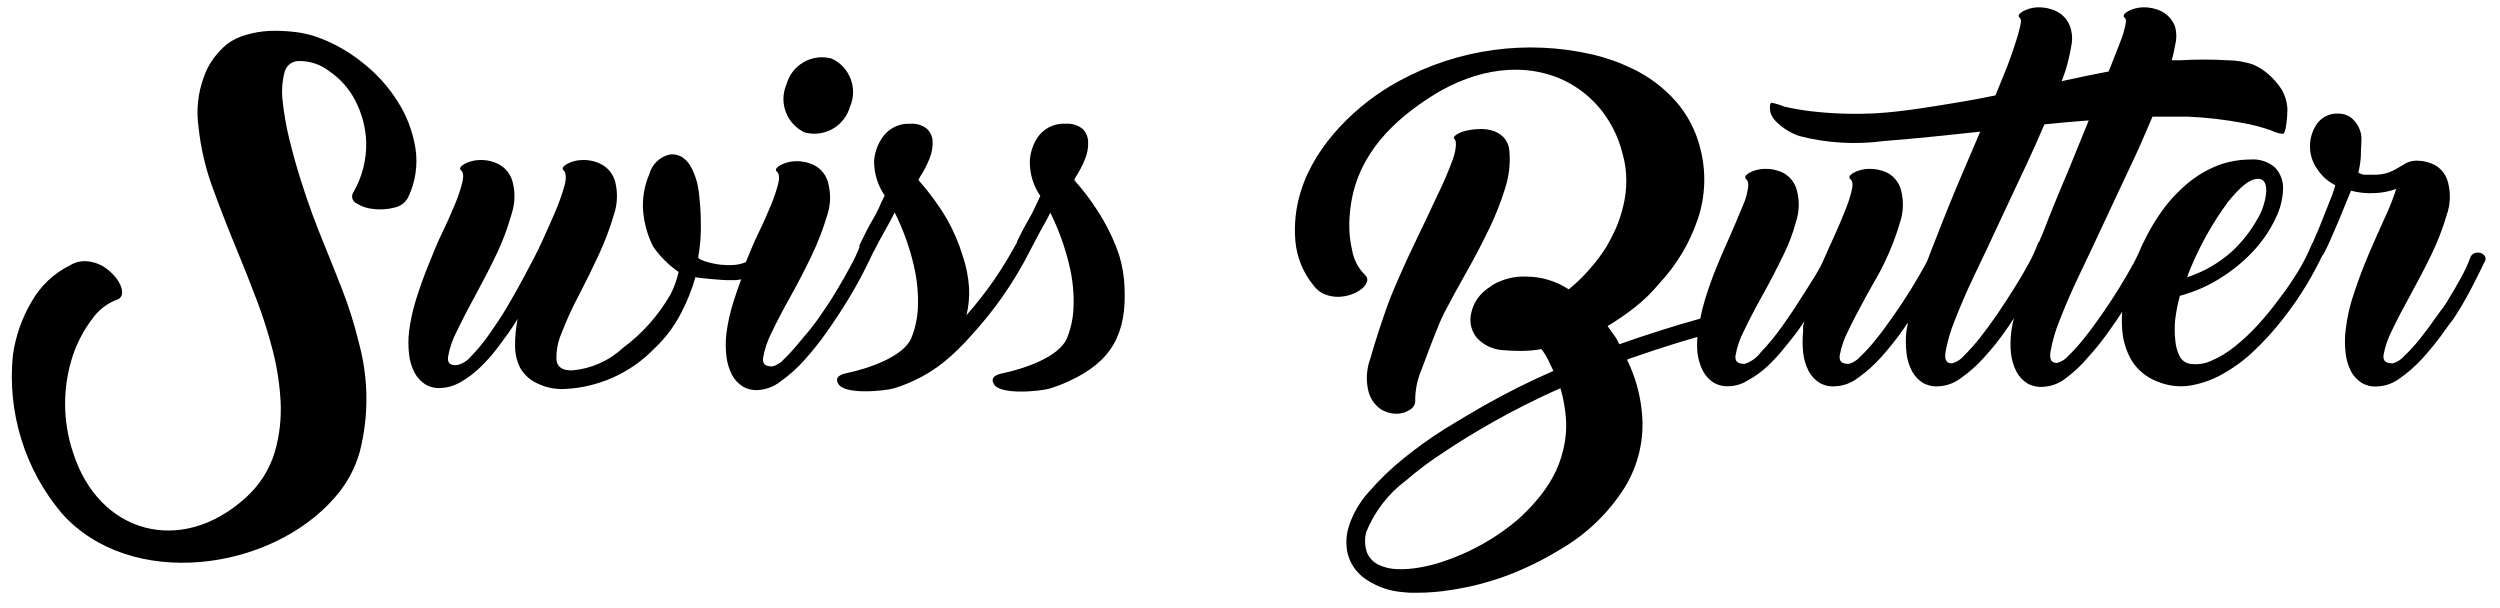
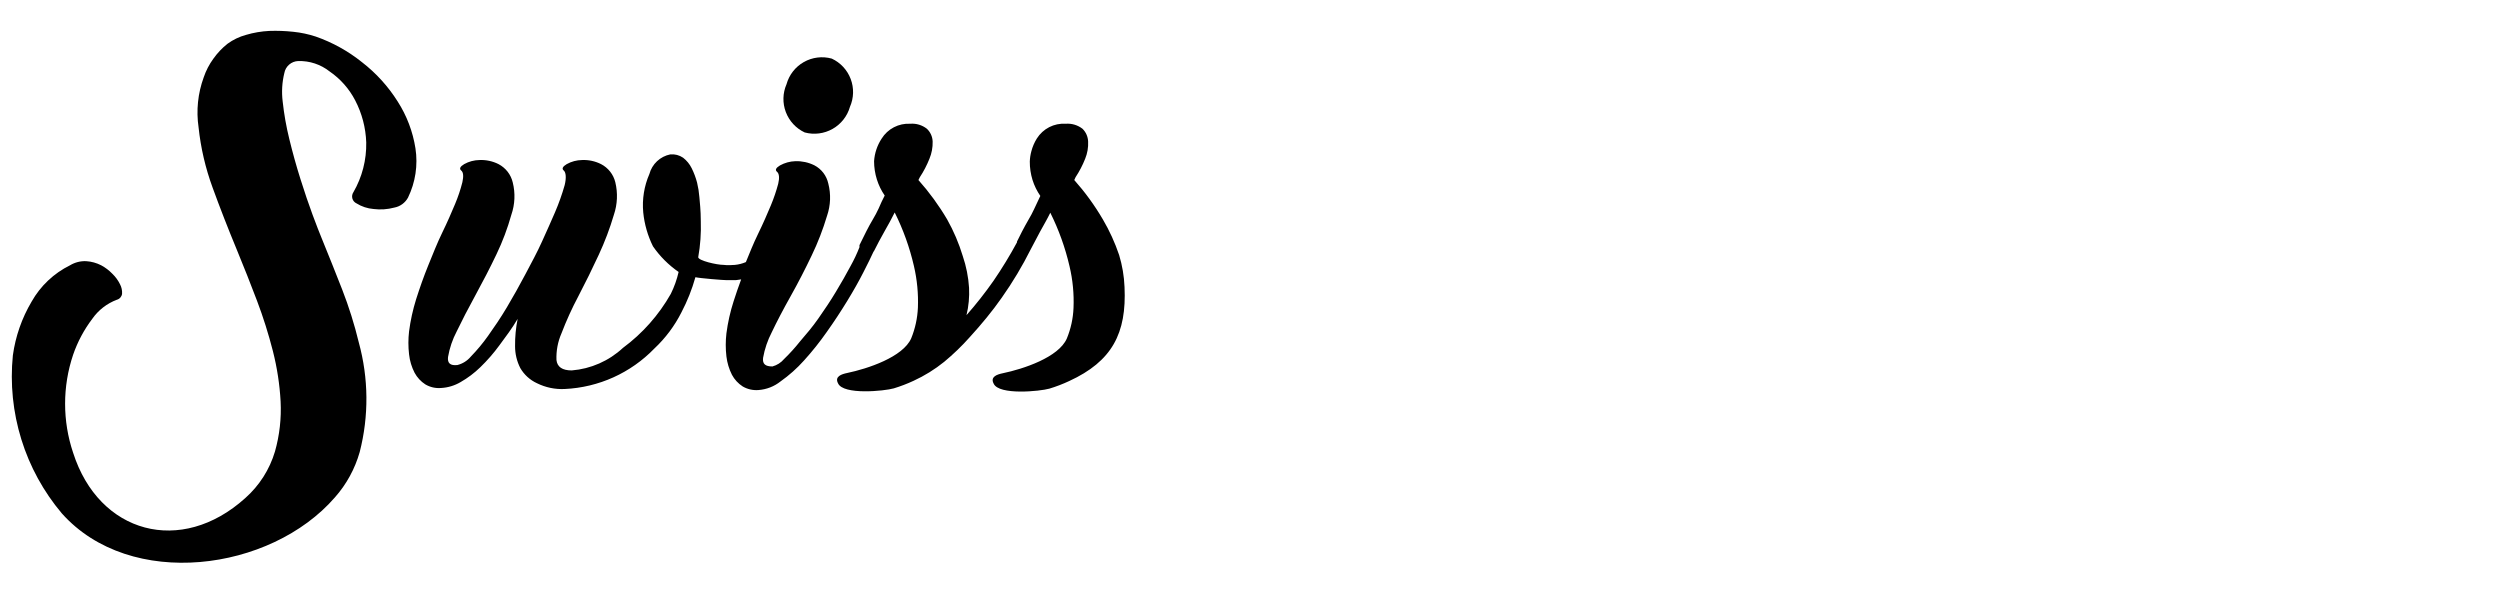
<svg xmlns="http://www.w3.org/2000/svg" width="148" height="36" viewBox="0 0 148 36" fill="none">
-   <path d="M85.078 11.598C84.676 12.464 84.229 13.405 83.735 14.43C83.242 15.454 82.802 16.441 82.4 17.405C81.998 18.369 81.338 20.441 81.118 21.245C80.9 21.838 80.858 22.481 80.996 23.097C81.091 23.538 81.341 23.929 81.702 24.198C81.981 24.384 82.307 24.486 82.643 24.494C82.928 24.502 83.209 24.423 83.447 24.266C83.537 24.222 83.615 24.155 83.673 24.073C83.732 23.991 83.769 23.896 83.781 23.796C83.767 23.161 83.886 22.53 84.13 21.944C84.403 21.245 85.086 19.318 85.496 18.528C85.906 17.739 86.346 16.934 86.824 16.092C87.302 15.249 87.734 14.414 88.136 13.587C88.52 12.804 88.842 11.992 89.1 11.158C89.332 10.449 89.42 9.701 89.358 8.957C89.342 8.647 89.218 8.352 89.009 8.122C88.815 7.93 88.574 7.791 88.311 7.72C88.036 7.648 87.752 7.623 87.469 7.644C87.213 7.658 86.959 7.696 86.71 7.758C86.519 7.805 86.339 7.887 86.179 8.001C86.05 8.099 86.034 8.183 86.126 8.259C86.217 8.335 86.232 8.775 86.027 9.382C85.751 10.137 85.434 10.877 85.078 11.598Z" fill="black" />
-   <path d="M147.123 15.196C147.067 15.094 146.975 15.015 146.865 14.976C146.751 14.946 146.631 14.946 146.516 14.976C146.452 14.996 146.393 15.031 146.346 15.079C146.298 15.126 146.263 15.185 146.243 15.249C146.095 15.646 145.917 16.032 145.712 16.403C145.462 16.866 145.173 17.359 144.855 17.875C144.536 18.392 144.673 18.118 144.316 18.634C143.959 19.151 143.603 19.629 143.269 20.046C142.979 20.411 142.665 20.756 142.328 21.078C142.15 21.282 141.919 21.432 141.66 21.511C141.243 21.511 141.061 21.382 141.106 21.01C141.203 20.497 141.375 20.001 141.615 19.538C141.911 18.915 142.282 18.217 142.715 17.428C143.147 16.638 143.565 15.849 143.952 15.044C144.312 14.296 144.612 13.519 144.847 12.722C145.06 12.114 145.089 11.456 144.931 10.832C144.881 10.615 144.789 10.411 144.658 10.23C144.528 10.05 144.362 9.899 144.172 9.784C143.842 9.609 143.475 9.515 143.102 9.511C142.879 9.505 142.658 9.552 142.457 9.648L141.979 9.929C141.795 10.041 141.603 10.138 141.402 10.217C141.103 10.312 140.79 10.356 140.477 10.346C140.294 10.346 140.128 10.346 139.976 10.346C139.845 10.333 139.719 10.286 139.612 10.21C139.699 9.877 139.75 9.536 139.763 9.192C139.763 8.783 139.801 8.433 139.801 8.228C139.795 7.837 139.65 7.46 139.392 7.166C139.279 7.029 139.138 6.918 138.978 6.842C138.818 6.766 138.643 6.726 138.466 6.726C138.219 6.707 137.971 6.75 137.746 6.852C137.521 6.955 137.324 7.112 137.176 7.31C136.884 7.727 136.734 8.228 136.751 8.737C136.764 9.199 136.918 9.647 137.191 10.02C137.451 10.424 137.815 10.749 138.246 10.961C138.17 11.259 138.071 11.551 137.95 11.834L137.525 12.904C137.383 13.278 137.239 13.627 137.092 13.951C137.024 14.111 136.971 14.247 136.918 14.361L136.85 14.475C136.636 15 136.383 15.508 136.091 15.993C135.752 16.555 135.382 17.097 134.983 17.617C134.582 18.169 134.152 18.699 133.693 19.204C133.264 19.679 132.797 20.118 132.297 20.517C131.875 20.86 131.407 21.143 130.908 21.359C130.51 21.543 130.066 21.604 129.634 21.534C129.504 21.511 129.381 21.457 129.276 21.378C129.171 21.299 129.085 21.197 129.027 21.078C128.885 20.783 128.8 20.464 128.776 20.137C128.731 19.724 128.731 19.306 128.776 18.892C128.832 18.426 128.923 17.964 129.049 17.511C129.952 17.271 130.811 16.886 131.591 16.373C132.301 15.916 132.946 15.368 133.511 14.741C134.003 14.191 134.412 13.572 134.725 12.904C134.991 12.367 135.139 11.78 135.158 11.181C135.166 10.95 135.129 10.72 135.048 10.504C134.968 10.288 134.845 10.089 134.687 9.921C134.487 9.748 134.255 9.616 134.003 9.534C133.752 9.452 133.486 9.421 133.223 9.443C132.573 9.444 131.928 9.56 131.318 9.784C130.656 10.042 130.041 10.406 129.497 10.862C128.854 11.404 128.29 12.032 127.82 12.729C127.472 13.241 127.166 13.779 126.902 14.338C126.878 14.366 126.857 14.396 126.841 14.43C126.841 14.483 126.788 14.559 126.765 14.619L126.583 15.037C126.5 15.211 126.416 15.386 126.31 15.583C126.052 16.046 125.771 16.54 125.453 17.056C125.134 17.572 124.785 18.096 124.428 18.612C124.072 19.128 123.723 19.606 123.381 20.023C123.096 20.388 122.787 20.733 122.456 21.056C122.279 21.268 122.04 21.419 121.773 21.488C121.454 21.488 121.325 21.306 121.386 20.843C121.497 20.203 121.678 19.577 121.924 18.976C122.22 18.217 122.607 17.291 123.101 16.266C123.594 15.242 124.102 14.164 124.618 13.048C125.134 11.932 125.673 10.809 126.196 9.686C126.561 8.927 127.039 7.826 127.426 6.908C128.146 6.908 128.86 6.908 129.573 6.908C130.648 6.957 131.718 7.082 132.775 7.28C133.351 7.381 133.917 7.531 134.467 7.728C134.676 7.834 134.902 7.901 135.135 7.925C135.233 7.925 135.309 7.712 135.355 7.31C135.392 7.038 135.413 6.765 135.416 6.49C135.402 6.062 135.279 5.644 135.059 5.276C134.86 4.971 134.623 4.693 134.353 4.449C134.066 4.187 133.738 3.974 133.382 3.819C132.893 3.656 132.38 3.571 131.864 3.568C130.935 3.513 130.002 3.513 129.072 3.568H128.571C128.655 3.242 128.731 2.923 128.776 2.642C128.859 2.306 128.859 1.954 128.776 1.617C128.642 1.21 128.353 0.872 127.972 0.676C127.626 0.505 127.243 0.422 126.857 0.433C126.543 0.442 126.236 0.525 125.961 0.676C125.718 0.821 125.658 0.95 125.787 1.056C125.916 1.162 125.847 1.443 125.703 1.967C125.658 2.149 125.301 3.052 124.846 4.198V4.228C123.912 4.403 122.987 4.6 122.053 4.805L122.258 4.236C122.408 3.762 122.525 3.277 122.607 2.786C122.69 2.45 122.69 2.098 122.607 1.762C122.553 1.53 122.449 1.312 122.303 1.125C122.156 0.937 121.97 0.784 121.758 0.676C121.411 0.505 121.028 0.422 120.642 0.433C120.329 0.442 120.022 0.525 119.747 0.676C119.504 0.821 119.443 0.95 119.572 1.056C119.701 1.162 119.633 1.443 119.489 1.967C119.345 2.49 119.125 3.143 118.821 3.948L118.131 5.648C117.478 5.784 116.818 5.906 116.158 6.02C114.64 6.27 112.683 6.612 111.112 6.703C109.821 6.775 108.527 6.737 107.242 6.589C106.696 6.526 106.154 6.432 105.618 6.308C105.375 6.205 105.12 6.128 104.86 6.08C104.731 6.141 104.784 6.581 104.822 6.695C104.909 6.928 105.056 7.135 105.247 7.295C105.615 7.633 106.049 7.892 106.521 8.054C108.151 8.474 109.846 8.575 111.514 8.35C113.457 8.198 115.308 8.001 117.228 7.796L116.211 10.179C115.665 11.454 115.159 12.697 114.693 13.906C114.481 14.43 114.284 14.938 114.101 15.424L113.995 15.636C113.745 16.099 113.457 16.593 113.138 17.109C112.819 17.625 112.478 18.149 112.114 18.665C111.749 19.181 111.408 19.659 111.066 20.077C110.781 20.443 110.469 20.788 110.133 21.109C109.955 21.312 109.724 21.462 109.465 21.541C109.048 21.541 108.866 21.413 108.911 21.041C109.005 20.527 109.176 20.03 109.42 19.568C109.716 18.946 110.088 18.247 110.52 17.458C110.953 16.669 111.188 16.327 111.575 15.523C111.935 14.774 112.235 13.997 112.47 13.2C112.679 12.591 112.708 11.935 112.554 11.31C112.504 11.081 112.405 10.866 112.263 10.68C112.122 10.494 111.941 10.341 111.734 10.232C111.387 10.063 111.004 9.983 110.619 9.997C110.306 10.003 109.999 10.084 109.723 10.232C109.481 10.377 109.42 10.505 109.549 10.612C109.678 10.718 109.701 10.931 109.625 11.257C109.529 11.664 109.399 12.063 109.238 12.449C109.056 12.919 108.828 13.443 108.57 14.02C108.312 14.597 108.229 14.741 107.963 15.371C107.697 16.001 107.31 16.555 106.87 17.261C106.43 17.967 105.99 18.634 105.535 19.272C105.141 19.836 104.705 20.369 104.23 20.866C103.994 21.18 103.669 21.416 103.297 21.541C102.879 21.541 102.697 21.413 102.743 21.041C102.836 20.527 103.007 20.03 103.251 19.568C103.547 18.946 103.911 18.247 104.351 17.458C104.791 16.669 105.201 15.879 105.588 15.075C105.888 14.475 106.127 13.847 106.301 13.2C106.515 12.592 106.544 11.934 106.385 11.31C106.334 11.082 106.234 10.868 106.093 10.682C105.951 10.496 105.771 10.342 105.565 10.232C105.221 10.063 104.84 9.983 104.457 9.997C104.142 10.002 103.832 10.083 103.555 10.232C103.312 10.377 103.251 10.505 103.38 10.612C103.509 10.718 103.532 10.969 103.448 11.31C103.399 11.59 103.315 11.863 103.198 12.122C102.993 12.623 102.568 13.64 102.295 14.247C102.022 14.855 101.931 15.052 101.658 15.72C101.384 16.388 101.149 17.041 100.944 17.701C100.823 18.103 100.732 18.46 100.656 18.862C99.07 19.302 97.477 19.811 95.861 20.38C95.777 20.183 95.67 19.997 95.542 19.826C95.42 19.659 95.291 19.485 95.17 19.302C95.738 18.964 96.283 18.589 96.801 18.179C97.324 17.765 97.802 17.297 98.228 16.782C99.249 15.694 100.025 14.4 100.504 12.987C100.972 11.611 101.019 10.126 100.641 8.722C100.385 7.72 99.899 6.793 99.222 6.012C98.496 5.189 97.611 4.523 96.619 4.054C95.861 3.688 95.065 3.408 94.244 3.219C90.388 2.337 86.342 2.89 82.863 4.775C80.389 6.096 77.877 8.524 77.02 11.295C76.712 12.255 76.599 13.266 76.686 14.27C76.77 15.231 77.143 16.144 77.756 16.889C77.929 17.136 78.172 17.327 78.454 17.435C78.711 17.531 78.984 17.578 79.258 17.572C79.517 17.563 79.773 17.514 80.017 17.428C80.236 17.348 80.44 17.235 80.624 17.094C80.763 16.986 80.868 16.841 80.928 16.676C80.951 16.605 80.951 16.528 80.929 16.456C80.908 16.384 80.865 16.321 80.806 16.274C80.41 15.881 80.145 15.374 80.048 14.824C79.884 14.116 79.838 13.385 79.911 12.661C80.154 9.579 82.058 7.454 84.547 5.83C86.823 4.312 89.699 3.553 92.325 4.638C93.196 5.011 93.974 5.574 94.601 6.285C95.299 7.088 95.796 8.046 96.05 9.079C96.204 9.609 96.281 10.158 96.278 10.71C96.277 11.222 96.213 11.732 96.088 12.228C95.981 12.681 95.833 13.123 95.648 13.549C95.466 13.944 95.276 14.308 95.087 14.634C94.482 15.577 93.734 16.419 92.871 17.132C92.123 16.639 91.247 16.376 90.352 16.373C89.647 16.346 88.949 16.522 88.341 16.881L88.288 16.934C87.957 17.123 87.672 17.382 87.453 17.693C87.269 17.968 87.142 18.278 87.082 18.604C87.031 18.848 87.036 19.101 87.096 19.342C87.157 19.584 87.271 19.809 87.43 20.001C87.815 20.416 88.339 20.673 88.903 20.722C89.297 20.76 89.661 20.775 90.071 20.775C90.47 20.772 90.869 20.736 91.262 20.669C91.403 20.864 91.53 21.07 91.642 21.283C91.748 21.503 91.854 21.724 91.96 21.959C90.549 22.574 89.171 23.263 87.833 24.023C87.172 24.395 86.421 24.851 85.556 25.375C84.709 25.908 83.893 26.491 83.113 27.12C82.358 27.726 81.659 28.399 81.026 29.132C80.469 29.743 80.057 30.472 79.82 31.264C79.689 31.737 79.671 32.233 79.767 32.714C79.916 33.361 80.307 33.926 80.859 34.293C81.499 34.726 82.238 34.987 83.007 35.052L83.462 35.09H83.971C84.609 35.086 85.245 35.033 85.875 34.93C87.015 34.762 88.134 34.474 89.214 34.073C90.294 33.666 91.333 33.157 92.317 32.555C93.891 31.657 95.22 30.384 96.187 28.851C97.009 27.511 97.364 25.936 97.196 24.373C97.095 23.317 96.804 22.289 96.339 21.337C96.343 21.327 96.345 21.317 96.345 21.306C96.345 21.296 96.343 21.285 96.339 21.276C97.355 20.919 98.372 20.585 99.374 20.274L100.489 19.948C100.462 20.261 100.462 20.576 100.489 20.889C100.535 21.264 100.645 21.629 100.815 21.966C100.963 22.245 101.18 22.48 101.445 22.65C101.725 22.812 102.048 22.887 102.371 22.862C102.75 22.852 103.12 22.739 103.441 22.536C103.872 22.303 104.272 22.018 104.632 21.686C105.029 21.305 105.4 20.896 105.74 20.464C106.112 20.008 106.499 19.53 106.802 19.029C106.802 19.12 106.764 19.204 106.749 19.287C106.737 19.373 106.737 19.46 106.749 19.545C106.703 19.994 106.703 20.447 106.749 20.896C106.791 21.273 106.902 21.638 107.075 21.974C107.223 22.252 107.44 22.488 107.705 22.657C107.985 22.82 108.308 22.894 108.631 22.87C109.118 22.851 109.587 22.681 109.974 22.384C110.48 22.028 110.943 21.616 111.355 21.154C111.832 20.626 112.275 20.068 112.683 19.485L112.941 19.098C112.941 19.257 112.887 19.409 112.865 19.545C112.812 19.994 112.812 20.448 112.865 20.896C112.903 21.273 113.014 21.639 113.191 21.974C113.339 22.252 113.556 22.488 113.821 22.657C114.101 22.82 114.424 22.894 114.746 22.87C115.231 22.85 115.698 22.681 116.082 22.384C116.589 22.03 117.053 21.617 117.463 21.154C117.944 20.63 118.388 20.072 118.791 19.485C118.95 19.272 119.071 19.059 119.223 18.839C119.162 19.072 119.114 19.308 119.079 19.545C119.013 20.003 119.003 20.467 119.049 20.927C119.091 21.303 119.201 21.668 119.375 22.005C119.523 22.283 119.74 22.518 120.005 22.688C120.285 22.851 120.608 22.925 120.93 22.9C121.415 22.881 121.882 22.711 122.266 22.414C122.759 22.051 123.207 21.63 123.601 21.162C124.083 20.637 124.527 20.079 124.929 19.492C125.18 19.151 125.407 18.802 125.635 18.46C125.605 18.814 125.605 19.169 125.635 19.523C125.68 20.161 125.869 20.782 126.189 21.337C126.543 21.908 127.077 22.346 127.706 22.581C128.323 22.845 129.002 22.929 129.664 22.824C130.348 22.709 131.006 22.473 131.606 22.126C132.283 21.747 132.908 21.283 133.465 20.744C134.069 20.169 134.629 19.55 135.142 18.892C135.66 18.234 136.136 17.545 136.569 16.828C136.918 16.236 137.221 15.667 137.487 15.12C137.521 15.09 137.549 15.054 137.57 15.014C137.677 14.817 137.813 14.536 137.973 14.171L138.458 13.048L138.898 11.97C139.027 11.644 139.126 11.409 139.179 11.287C139.639 11.411 140.115 11.46 140.59 11.431C141.023 11.416 141.451 11.332 141.858 11.181C141.673 11.759 141.45 12.325 141.19 12.874C140.886 13.534 140.575 14.24 140.249 14.999C139.923 15.758 139.634 16.517 139.369 17.321C139.116 18.044 138.945 18.792 138.86 19.553C138.807 20.002 138.807 20.455 138.86 20.904C138.9 21.28 139.008 21.645 139.179 21.982C139.327 22.26 139.544 22.495 139.809 22.665C140.089 22.828 140.412 22.902 140.735 22.877C141.221 22.857 141.69 22.688 142.078 22.392C142.583 22.036 143.047 21.623 143.459 21.162C143.935 20.634 144.379 20.076 144.786 19.492C145.211 18.885 145.128 19.082 145.5 18.483C145.871 17.883 146.183 17.314 146.448 16.79C146.714 16.266 146.926 15.849 147.063 15.545C147.104 15.498 147.131 15.441 147.142 15.379C147.153 15.318 147.146 15.254 147.123 15.196ZM129.672 15.902C130.246 14.513 130.984 13.198 131.872 11.986C132.631 11.037 133.207 10.574 133.693 10.589C134.012 10.589 134.171 10.847 134.164 11.31C134.121 11.895 133.941 12.462 133.64 12.965C133.238 13.682 132.726 14.333 132.122 14.893C131.358 15.577 130.458 16.094 129.482 16.411C129.535 16.238 129.598 16.068 129.672 15.902ZM92.552 26.589C92.42 27.181 92.203 27.752 91.907 28.282C91.63 28.775 91.302 29.238 90.928 29.663C90.585 30.067 90.212 30.445 89.813 30.794C88.834 31.615 87.743 32.292 86.573 32.805C86.181 32.977 85.781 33.129 85.374 33.261C84.939 33.407 84.492 33.518 84.039 33.595C83.601 33.675 83.156 33.708 82.711 33.693C82.33 33.684 81.956 33.596 81.611 33.435C81.311 33.288 81.073 33.041 80.935 32.737C80.791 32.337 80.772 31.903 80.882 31.492C81.37 30.286 82.178 29.236 83.219 28.456C83.938 27.837 84.698 27.269 85.496 26.756C86.361 26.171 87.309 25.595 88.326 25.018C88.948 24.661 89.601 24.312 90.268 23.978C90.936 23.644 91.642 23.302 92.378 22.984C92.54 23.536 92.647 24.103 92.696 24.676C92.751 25.317 92.703 25.963 92.552 26.589ZM120.733 14.285C120.688 14.334 120.651 14.39 120.627 14.452C120.48 14.85 120.302 15.236 120.096 15.606C119.845 16.069 119.557 16.562 119.231 17.078C118.905 17.595 118.571 18.118 118.214 18.634C117.857 19.151 117.508 19.629 117.175 20.046C116.885 20.407 116.576 20.752 116.249 21.078C116.068 21.29 115.827 21.441 115.558 21.511C115.24 21.511 115.111 21.329 115.171 20.866C115.283 20.226 115.464 19.6 115.71 18.999C116.006 18.24 116.393 17.314 116.886 16.289C117.379 15.264 117.888 14.187 118.404 13.071C118.92 11.955 119.458 10.832 119.982 9.709C120.286 9.056 120.68 8.191 121.029 7.363C121.902 7.272 122.774 7.196 123.654 7.128C123.116 8.464 122.623 9.671 122.418 10.164C121.871 11.439 121.366 12.681 120.9 13.891C120.832 14.02 120.786 14.149 120.733 14.285Z" fill="black" />
  <path d="M24.595 8.783C24.44 7.793 24.081 6.847 23.54 6.005C22.978 5.113 22.264 4.326 21.43 3.682C20.61 3.024 19.684 2.511 18.691 2.164C18.263 2.023 17.82 1.929 17.371 1.883C16.898 1.831 16.421 1.813 15.945 1.83C15.477 1.853 15.013 1.932 14.564 2.065C14.171 2.172 13.8 2.349 13.471 2.589C13.152 2.841 12.871 3.138 12.636 3.469C12.388 3.807 12.194 4.181 12.06 4.578C11.713 5.526 11.609 6.546 11.756 7.545C11.885 8.759 12.163 9.952 12.583 11.098C13.016 12.289 13.501 13.534 14.033 14.817C14.442 15.811 14.837 16.805 15.216 17.807C15.585 18.783 15.899 19.779 16.157 20.79C16.404 21.765 16.557 22.761 16.612 23.765C16.663 24.764 16.55 25.764 16.279 26.726C15.962 27.793 15.352 28.75 14.518 29.488C10.724 32.911 5.86 31.598 4.328 26.801C3.696 24.92 3.696 22.884 4.328 21.003C4.592 20.236 4.976 19.516 5.466 18.87C5.825 18.358 6.33 17.966 6.915 17.746C6.995 17.725 7.068 17.68 7.123 17.619C7.178 17.556 7.214 17.48 7.226 17.397C7.24 17.2 7.198 17.003 7.105 16.828C6.991 16.595 6.837 16.385 6.65 16.206C6.457 16.005 6.234 15.836 5.989 15.705C5.715 15.565 5.416 15.482 5.109 15.462C4.771 15.445 4.436 15.53 4.146 15.705C3.187 16.178 2.394 16.929 1.869 17.86C1.292 18.836 0.915 19.917 0.761 21.041C0.594 22.714 0.765 24.404 1.263 26.01C1.76 27.616 2.576 29.106 3.66 30.392C7.719 34.946 16.02 33.83 19.822 29.45C20.508 28.677 21.011 27.758 21.294 26.763C21.842 24.633 21.823 22.395 21.241 20.274C20.983 19.206 20.653 18.156 20.254 17.132C19.852 16.107 19.45 15.098 19.04 14.096C18.919 13.807 18.737 13.337 18.502 12.707C18.267 12.077 18.031 11.371 17.788 10.604C17.546 9.838 17.326 9.048 17.128 8.236C16.947 7.502 16.815 6.756 16.734 6.005C16.665 5.444 16.698 4.876 16.832 4.327C16.867 4.132 16.967 3.955 17.116 3.826C17.265 3.696 17.454 3.621 17.652 3.614C18.324 3.594 18.983 3.812 19.511 4.228C20.15 4.666 20.672 5.256 21.028 5.944C21.429 6.714 21.652 7.565 21.681 8.433C21.701 9.466 21.439 10.484 20.922 11.378C20.885 11.432 20.86 11.493 20.85 11.558C20.839 11.622 20.842 11.688 20.86 11.751C20.877 11.814 20.908 11.872 20.95 11.922C20.992 11.972 21.045 12.011 21.104 12.039C21.409 12.23 21.755 12.344 22.113 12.373C22.525 12.425 22.942 12.396 23.343 12.289C23.514 12.258 23.675 12.188 23.816 12.085C23.956 11.983 24.072 11.85 24.155 11.697C24.594 10.793 24.748 9.776 24.595 8.783Z" fill="black" />
  <path d="M47.639 7.841C48.195 7.991 48.788 7.915 49.289 7.631C49.791 7.347 50.16 6.877 50.318 6.323C50.547 5.801 50.563 5.209 50.361 4.676C50.16 4.142 49.757 3.709 49.24 3.469C48.684 3.315 48.089 3.389 47.587 3.673C47.084 3.958 46.716 4.431 46.562 4.987C46.334 5.509 46.319 6.1 46.52 6.633C46.722 7.166 47.123 7.6 47.639 7.841Z" fill="black" />
  <path d="M66.253 15.098C66.004 14.364 65.682 13.656 65.289 12.988C64.803 12.158 64.236 11.377 63.597 10.658L63.673 10.491C63.9 10.147 64.091 9.781 64.242 9.398C64.374 9.076 64.434 8.728 64.417 8.381C64.407 8.094 64.288 7.822 64.083 7.622C63.8 7.404 63.446 7.298 63.089 7.326C62.752 7.304 62.416 7.373 62.115 7.527C61.815 7.681 61.561 7.913 61.382 8.198C61.235 8.433 61.125 8.689 61.056 8.957C61.001 9.156 60.971 9.359 60.964 9.565C60.962 9.932 61.016 10.298 61.124 10.65C61.23 10.988 61.386 11.307 61.587 11.599L61.23 12.358C61.126 12.584 61.009 12.805 60.881 13.018C60.752 13.238 60.631 13.466 60.502 13.709L60.206 14.301V14.346C59.783 15.129 59.32 15.889 58.817 16.623C58.322 17.331 57.787 18.01 57.216 18.658C57.345 18.126 57.396 17.579 57.368 17.033C57.327 16.395 57.202 15.764 56.996 15.159C56.767 14.403 56.457 13.675 56.07 12.988C55.581 12.158 55.011 11.377 54.371 10.658L54.454 10.491C54.681 10.147 54.871 9.781 55.023 9.398C55.157 9.076 55.222 8.729 55.213 8.381C55.204 8.092 55.081 7.82 54.871 7.622C54.591 7.403 54.239 7.297 53.885 7.326C53.55 7.307 53.216 7.38 52.919 7.534C52.621 7.689 52.37 7.921 52.193 8.206C51.931 8.605 51.777 9.066 51.745 9.542C51.746 9.91 51.802 10.276 51.912 10.627C52.018 10.965 52.174 11.285 52.375 11.576C52.246 11.834 52.125 12.069 52.019 12.335C51.914 12.561 51.798 12.782 51.669 12.995C51.54 13.216 51.411 13.443 51.29 13.686C51.169 13.929 51.025 14.21 50.88 14.513C50.875 14.554 50.875 14.595 50.88 14.635C50.729 15.021 50.551 15.396 50.349 15.758C50.099 16.236 49.81 16.73 49.484 17.276C49.158 17.823 48.816 18.324 48.452 18.847C48.088 19.371 47.724 19.788 47.36 20.214C47.069 20.581 46.755 20.928 46.419 21.253C46.239 21.468 45.998 21.621 45.728 21.694C45.319 21.694 45.129 21.557 45.174 21.185C45.268 20.656 45.442 20.144 45.69 19.667C45.986 19.045 46.358 18.331 46.806 17.534C47.253 16.737 47.663 15.94 48.05 15.128C48.416 14.369 48.72 13.582 48.961 12.775C49.172 12.161 49.198 11.499 49.036 10.87C48.986 10.64 48.887 10.423 48.744 10.235C48.601 10.048 48.418 9.894 48.209 9.785C47.861 9.613 47.475 9.53 47.086 9.542C46.767 9.552 46.455 9.638 46.176 9.792C45.933 9.937 45.872 10.066 46.001 10.172C46.13 10.278 46.153 10.536 46.07 10.878C45.955 11.312 45.81 11.738 45.637 12.153C45.425 12.661 45.182 13.223 44.878 13.845C44.575 14.468 44.393 14.946 44.157 15.515C43.95 15.604 43.73 15.66 43.505 15.682C43.353 15.682 43.095 15.72 42.852 15.682C42.42 15.682 41.335 15.424 41.335 15.227C41.461 14.521 41.511 13.803 41.487 13.086C41.487 12.441 41.426 11.963 41.403 11.667C41.381 11.378 41.335 11.091 41.267 10.809C41.19 10.516 41.083 10.231 40.948 9.959C40.828 9.716 40.654 9.503 40.44 9.337C40.217 9.185 39.949 9.115 39.681 9.14C39.387 9.199 39.115 9.339 38.897 9.544C38.678 9.749 38.522 10.011 38.444 10.301C38.132 11.017 38.007 11.8 38.08 12.578C38.15 13.275 38.345 13.954 38.656 14.582C39.066 15.176 39.58 15.69 40.174 16.1C40.071 16.549 39.916 16.985 39.711 17.398C39.002 18.649 38.038 19.738 36.881 20.593C36.048 21.367 34.979 21.838 33.846 21.929C33.292 21.929 32.988 21.724 32.943 21.314C32.921 20.772 33.022 20.232 33.239 19.735C33.527 18.982 33.861 18.247 34.24 17.534C34.665 16.722 35.067 15.902 35.447 15.083C35.803 14.316 36.103 13.525 36.342 12.714C36.552 12.093 36.581 11.424 36.426 10.787C36.37 10.559 36.266 10.345 36.12 10.16C35.975 9.976 35.792 9.824 35.583 9.716C35.236 9.541 34.849 9.457 34.46 9.474C34.141 9.478 33.828 9.561 33.55 9.716C33.307 9.861 33.246 9.99 33.375 10.096C33.504 10.202 33.535 10.529 33.428 10.961C33.272 11.512 33.079 12.052 32.852 12.578C32.639 13.086 32.374 13.656 32.093 14.286C31.812 14.916 31.456 15.568 31.099 16.244C30.742 16.919 30.386 17.557 30.006 18.195C29.627 18.832 29.248 19.386 28.891 19.887C28.584 20.32 28.244 20.729 27.874 21.109C27.668 21.356 27.389 21.532 27.078 21.61C26.66 21.656 26.478 21.504 26.524 21.132C26.615 20.602 26.789 20.09 27.04 19.614C27.335 18.999 27.707 18.278 28.147 17.474C28.587 16.669 29.005 15.864 29.392 15.052C29.753 14.3 30.047 13.518 30.272 12.714C30.485 12.099 30.514 11.434 30.355 10.802C30.301 10.571 30.198 10.354 30.053 10.167C29.907 9.98 29.723 9.826 29.513 9.716C29.166 9.541 28.779 9.457 28.39 9.474C28.071 9.478 27.758 9.561 27.48 9.716C27.237 9.861 27.176 9.99 27.305 10.096C27.434 10.202 27.449 10.438 27.373 10.787C27.262 11.227 27.117 11.658 26.941 12.077C26.728 12.585 26.486 13.147 26.182 13.77C25.879 14.392 25.628 15.037 25.355 15.705C25.082 16.373 24.847 17.049 24.634 17.716C24.441 18.336 24.301 18.971 24.217 19.614C24.164 20.068 24.164 20.526 24.217 20.98C24.258 21.359 24.369 21.727 24.543 22.066C24.694 22.346 24.913 22.584 25.18 22.756C25.462 22.923 25.788 22.997 26.114 22.969C26.521 22.947 26.916 22.827 27.267 22.62C27.692 22.377 28.085 22.081 28.436 21.739C28.849 21.339 29.227 20.905 29.566 20.441C29.938 19.94 30.325 19.424 30.644 18.878C30.537 19.41 30.486 19.952 30.492 20.494C30.491 20.946 30.597 21.391 30.803 21.792C31.032 22.185 31.376 22.498 31.79 22.688C32.298 22.939 32.862 23.057 33.428 23.029C35.44 22.937 37.34 22.079 38.74 20.631C39.395 20.017 39.937 19.292 40.341 18.491C40.689 17.828 40.966 17.131 41.168 16.411C41.418 16.472 42.815 16.585 43.012 16.585H43.558L43.877 16.54C43.717 16.973 43.566 17.405 43.429 17.838C43.23 18.456 43.088 19.091 43.004 19.735C42.951 20.189 42.951 20.648 43.004 21.102C43.049 21.48 43.159 21.847 43.331 22.187C43.481 22.468 43.7 22.705 43.968 22.878C44.252 23.044 44.581 23.118 44.909 23.09C45.382 23.054 45.834 22.877 46.206 22.582C46.717 22.221 47.185 21.803 47.602 21.337C48.085 20.804 48.533 20.241 48.945 19.652C49.378 19.045 49.78 18.43 50.152 17.823C50.524 17.215 50.842 16.654 51.115 16.115C51.389 15.576 51.571 15.212 51.707 14.908C51.723 14.893 51.736 14.875 51.745 14.855C51.927 14.498 52.132 14.096 52.36 13.701C52.587 13.307 52.785 12.942 52.967 12.578C53.47 13.587 53.852 14.652 54.105 15.751C54.293 16.559 54.372 17.388 54.34 18.217C54.312 18.837 54.179 19.448 53.946 20.024C53.46 21.14 51.358 21.83 50.152 22.081C49.826 22.149 49.393 22.286 49.613 22.695C49.924 23.394 52.36 23.151 52.914 22.991C53.313 22.869 53.704 22.72 54.082 22.544C54.731 22.246 55.34 21.869 55.896 21.42C56.438 20.971 56.946 20.482 57.413 19.956C58.104 19.197 58.734 18.438 59.303 17.625C59.948 16.711 60.524 15.749 61.025 14.749C61.192 14.422 61.374 14.081 61.571 13.716C61.769 13.352 62.004 12.957 62.178 12.593C62.681 13.602 63.063 14.667 63.317 15.766C63.508 16.573 63.587 17.403 63.552 18.233C63.527 18.853 63.393 19.465 63.157 20.039C62.672 21.155 60.577 21.845 59.363 22.096C59.037 22.164 58.605 22.301 58.825 22.711C59.136 23.409 61.571 23.166 62.125 23.007C62.525 22.886 62.916 22.736 63.294 22.559C65.836 21.39 66.701 19.735 66.572 16.988C66.546 16.347 66.439 15.712 66.253 15.098Z" fill="black" />
</svg>